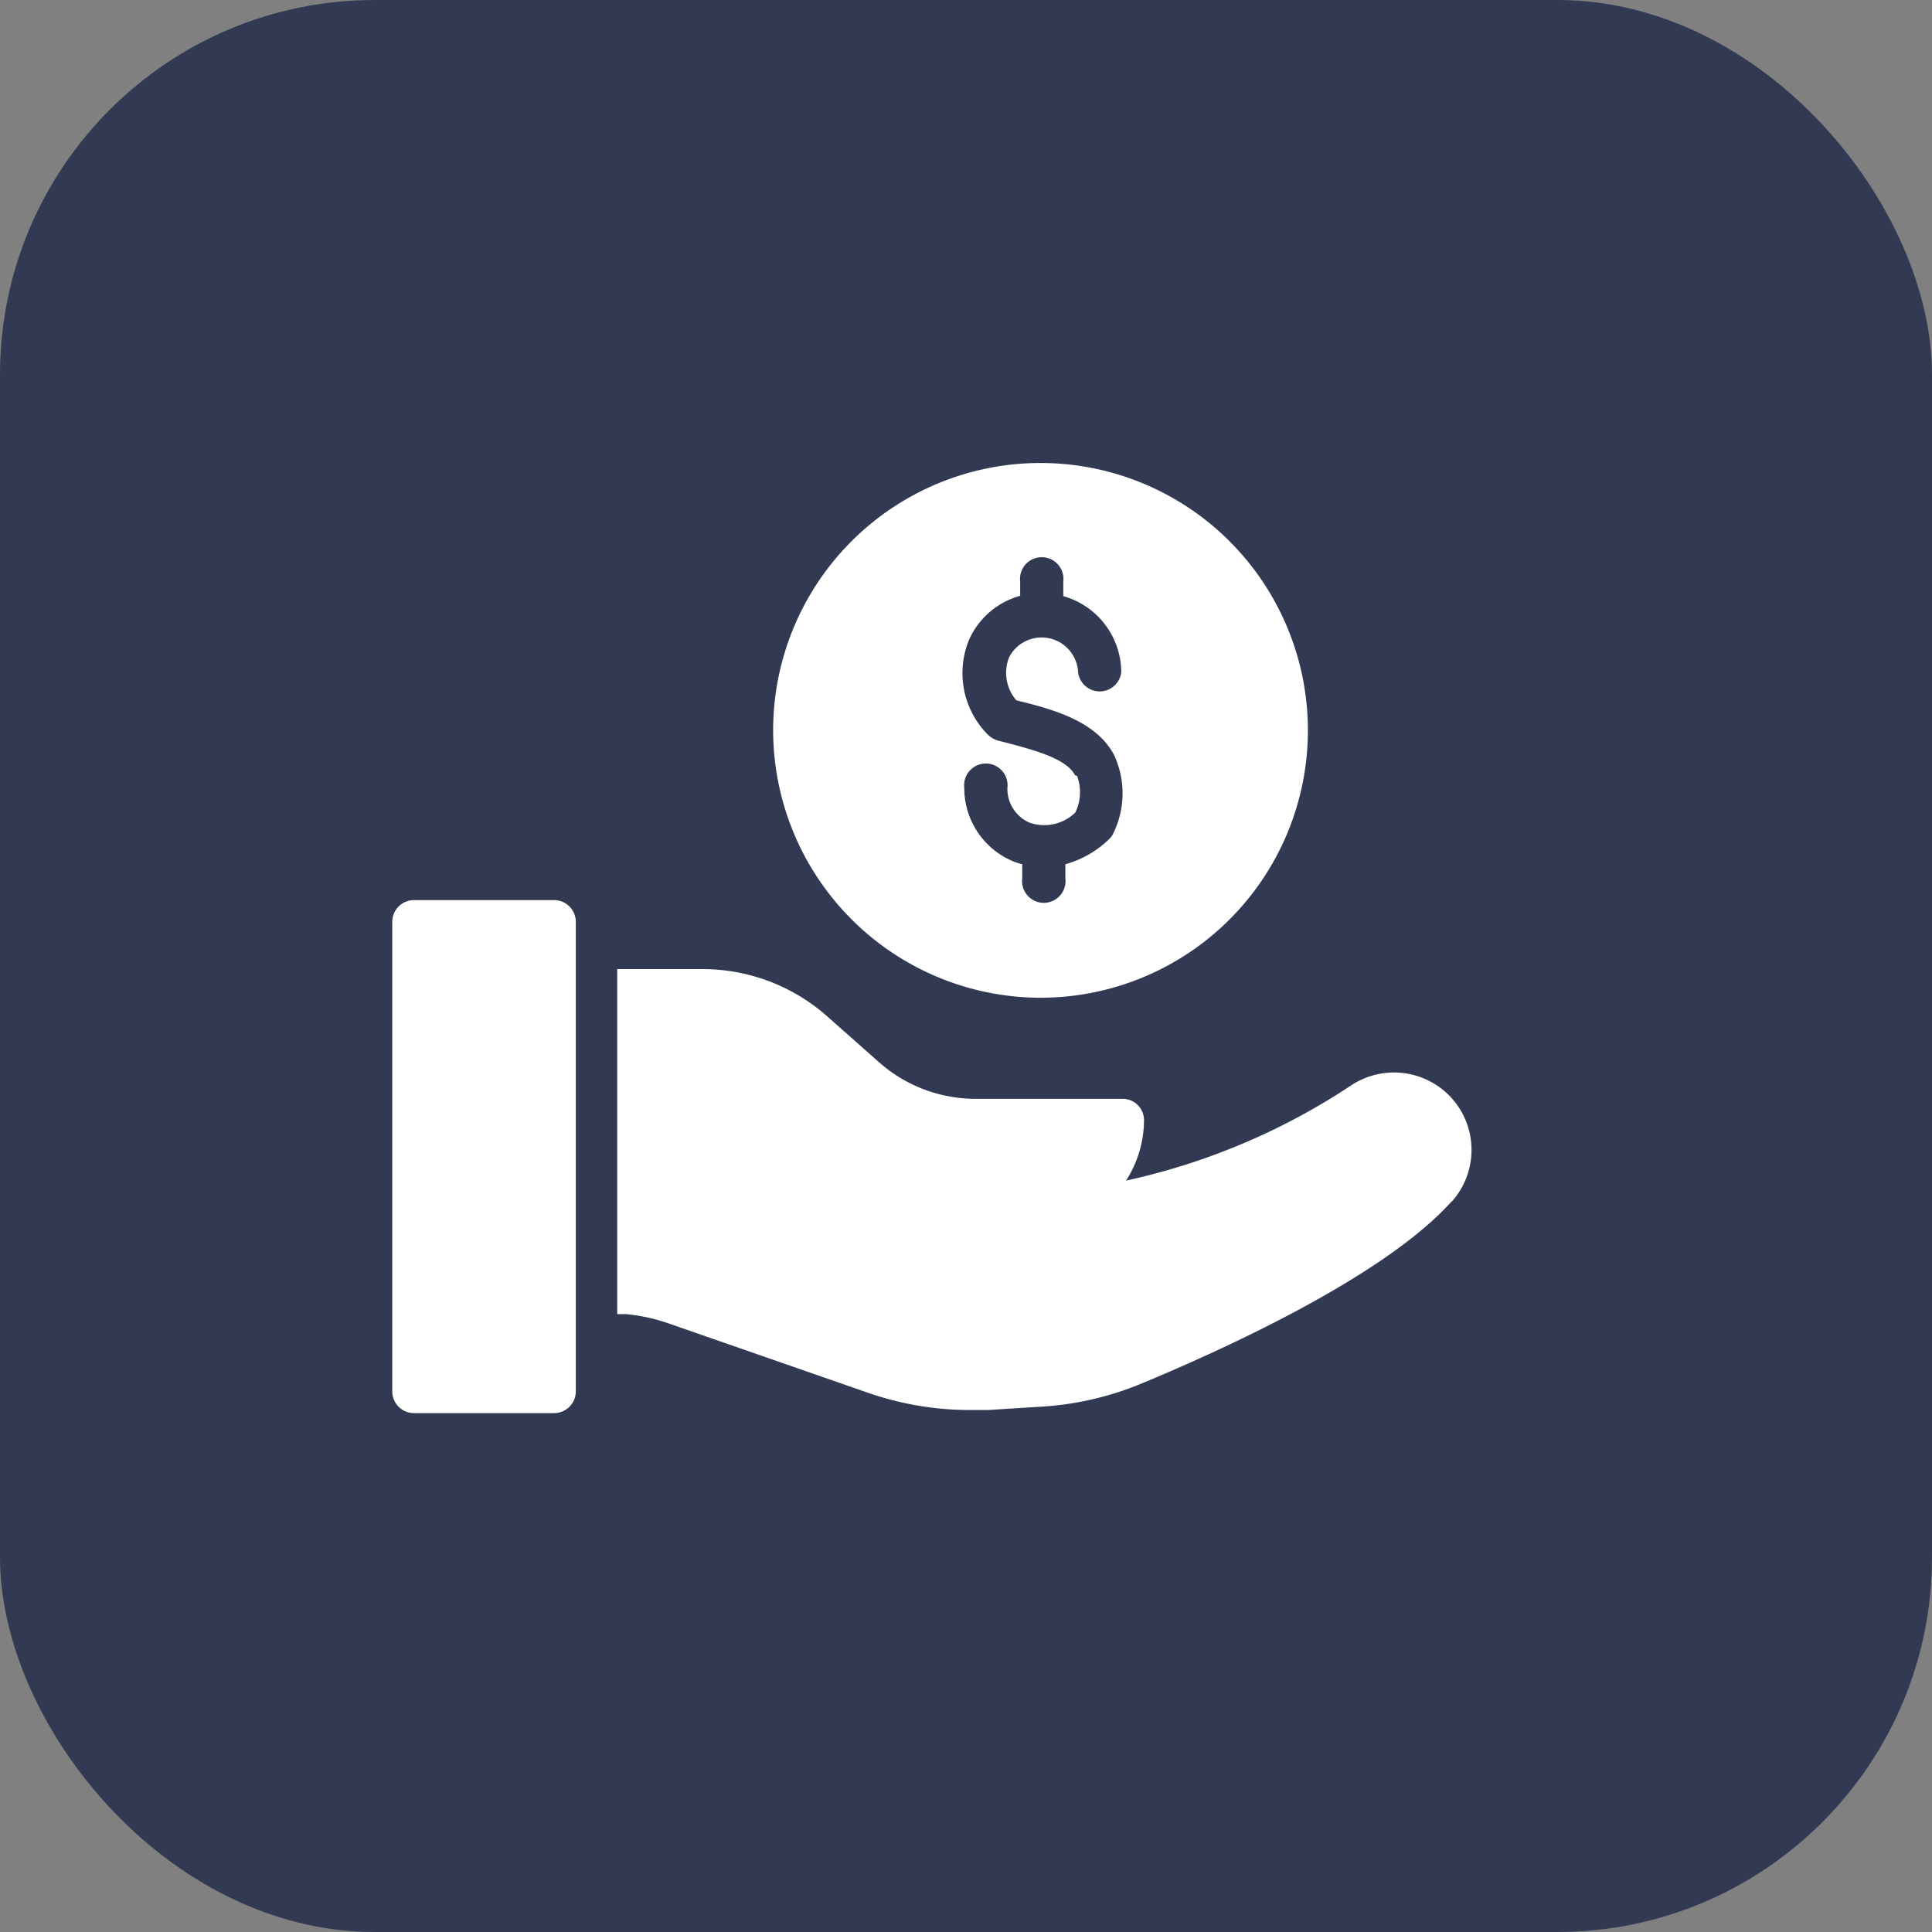
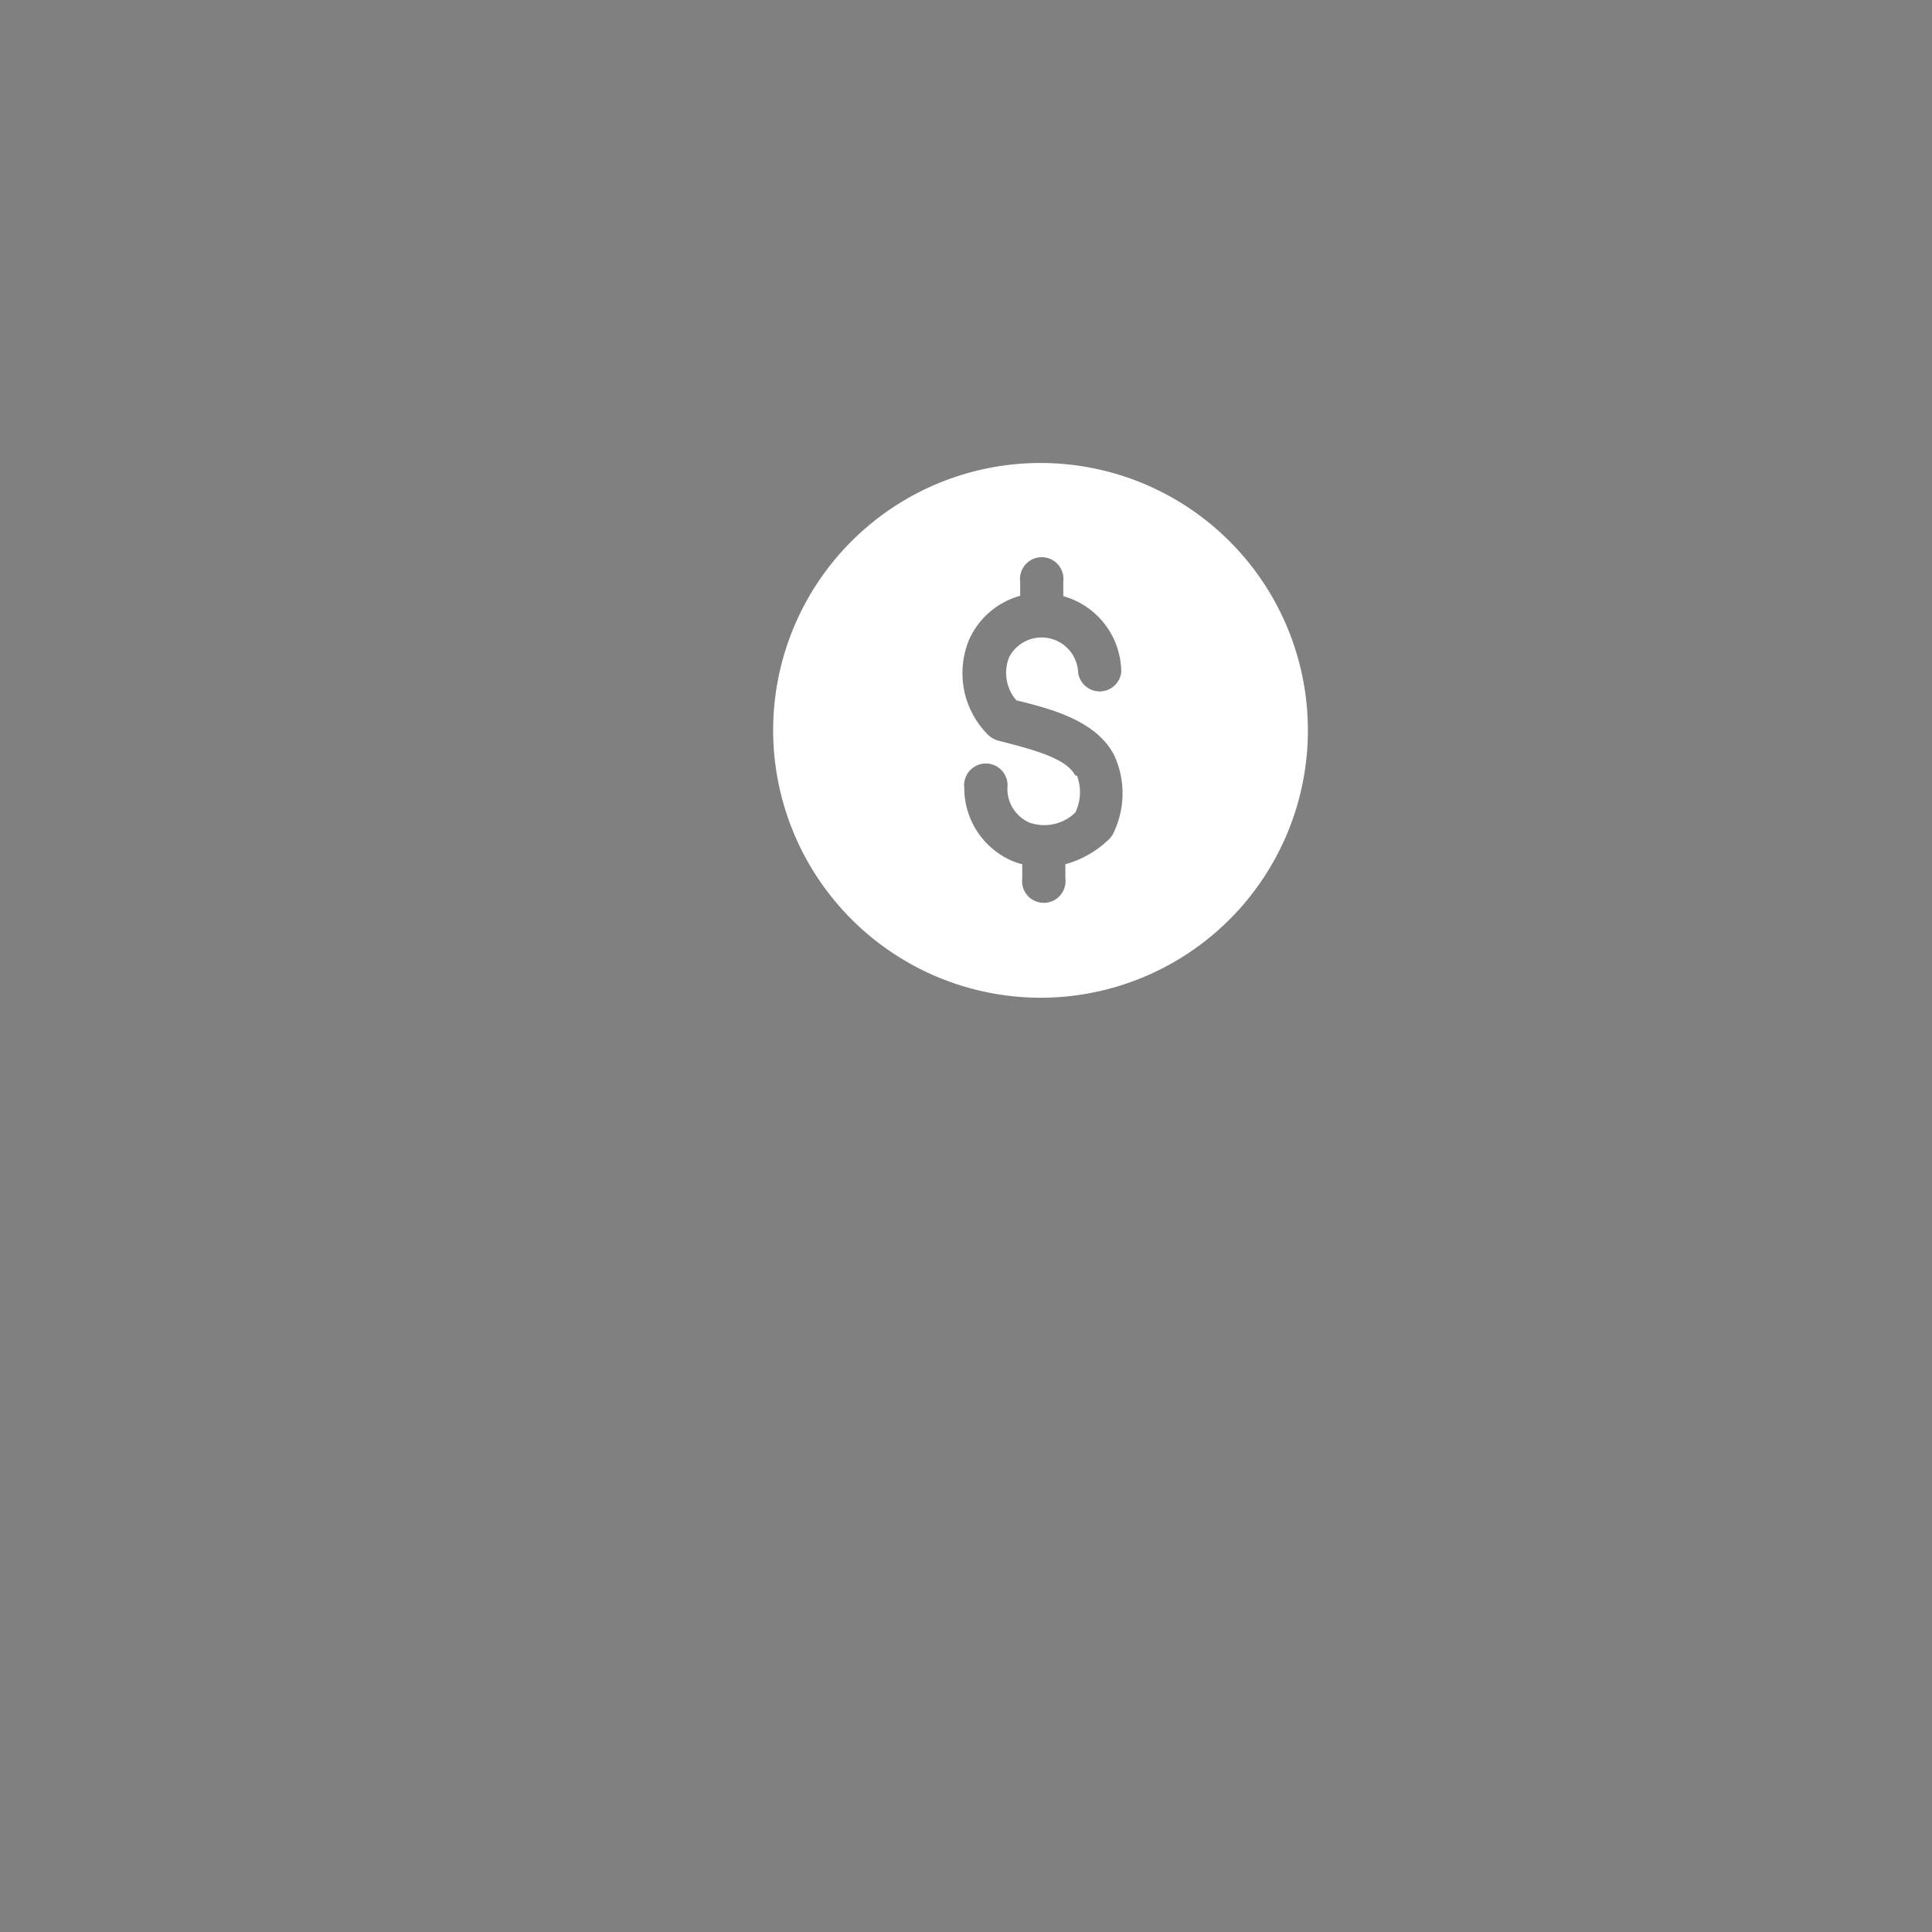
<svg xmlns="http://www.w3.org/2000/svg" viewBox="0 0 56 56">
  <rect x="0" y="0" width="56" height="56" fill="#808080" stroke="none" />
  <defs>
    <style>.cls-1{fill:#313a52;}.cls-2{fill:#fff;}</style>
  </defs>
  <title>Ativo 7</title>
  <g id="Camada_2" data-name="Camada 2">
    <g id="Estrutura">
-       <rect class="cls-1" width="56" height="56" rx="10.86" />
      <path class="cls-2" d="M30.16,28.92a7.75,7.75,0,1,0-7.75-7.75A7.76,7.76,0,0,0,30.16,28.92Zm1-6.45c-.25-.48-1.15-.73-2.22-1a.7.7,0,0,1-.32-.19,2.53,2.53,0,0,1-.53-2.74,2.29,2.29,0,0,1,1.48-1.27v-.41a.63.63,0,1,1,1.25,0v.42a2.3,2.3,0,0,1,1.68,2.21.63.63,0,0,1-1.25,0,1.06,1.06,0,0,0-2-.44,1.22,1.22,0,0,0,.21,1.25c1.12.27,2.32.62,2.83,1.58a2.63,2.63,0,0,1,0,2.23.6.6,0,0,1-.16.23,2.93,2.93,0,0,1-1.25.71v.41a.63.63,0,1,1-1.25,0v-.41a1.76,1.76,0,0,1-.3-.1,2.3,2.3,0,0,1-1.38-2.11.63.63,0,1,1,1.25,0,1.07,1.07,0,0,0,.63,1,1.29,1.29,0,0,0,1.34-.29,1.36,1.36,0,0,0,.05-1.06Z" />
-       <path class="cls-2" d="M42.07,34.83c-1.92,2.14-6.47,4.23-9,5.28a9,9,0,0,1-3,.67l-1.43.09h-.51a9,9,0,0,1-3-.51l-5.75-2a5.28,5.28,0,0,0-1.24-.27l-.25,0v-10h2.42A5.45,5.45,0,0,1,24,29.48l1.48,1.31a4.22,4.22,0,0,0,2.79,1.06h4.26a.62.62,0,0,1,.63.62,3.27,3.27,0,0,1-.52,1.75,19.19,19.19,0,0,0,6.51-2.75,2.25,2.25,0,0,1,3.18.7,2.25,2.25,0,0,1-.25,2.66Z" />
-       <path class="cls-2" d="M16.69,26.72V40.33a.63.63,0,0,1-.63.63H12a.63.63,0,0,1-.63-.63V26.72a.63.63,0,0,1,.63-.63h4.08A.63.63,0,0,1,16.69,26.72Z" />
    </g>
  </g>
</svg>